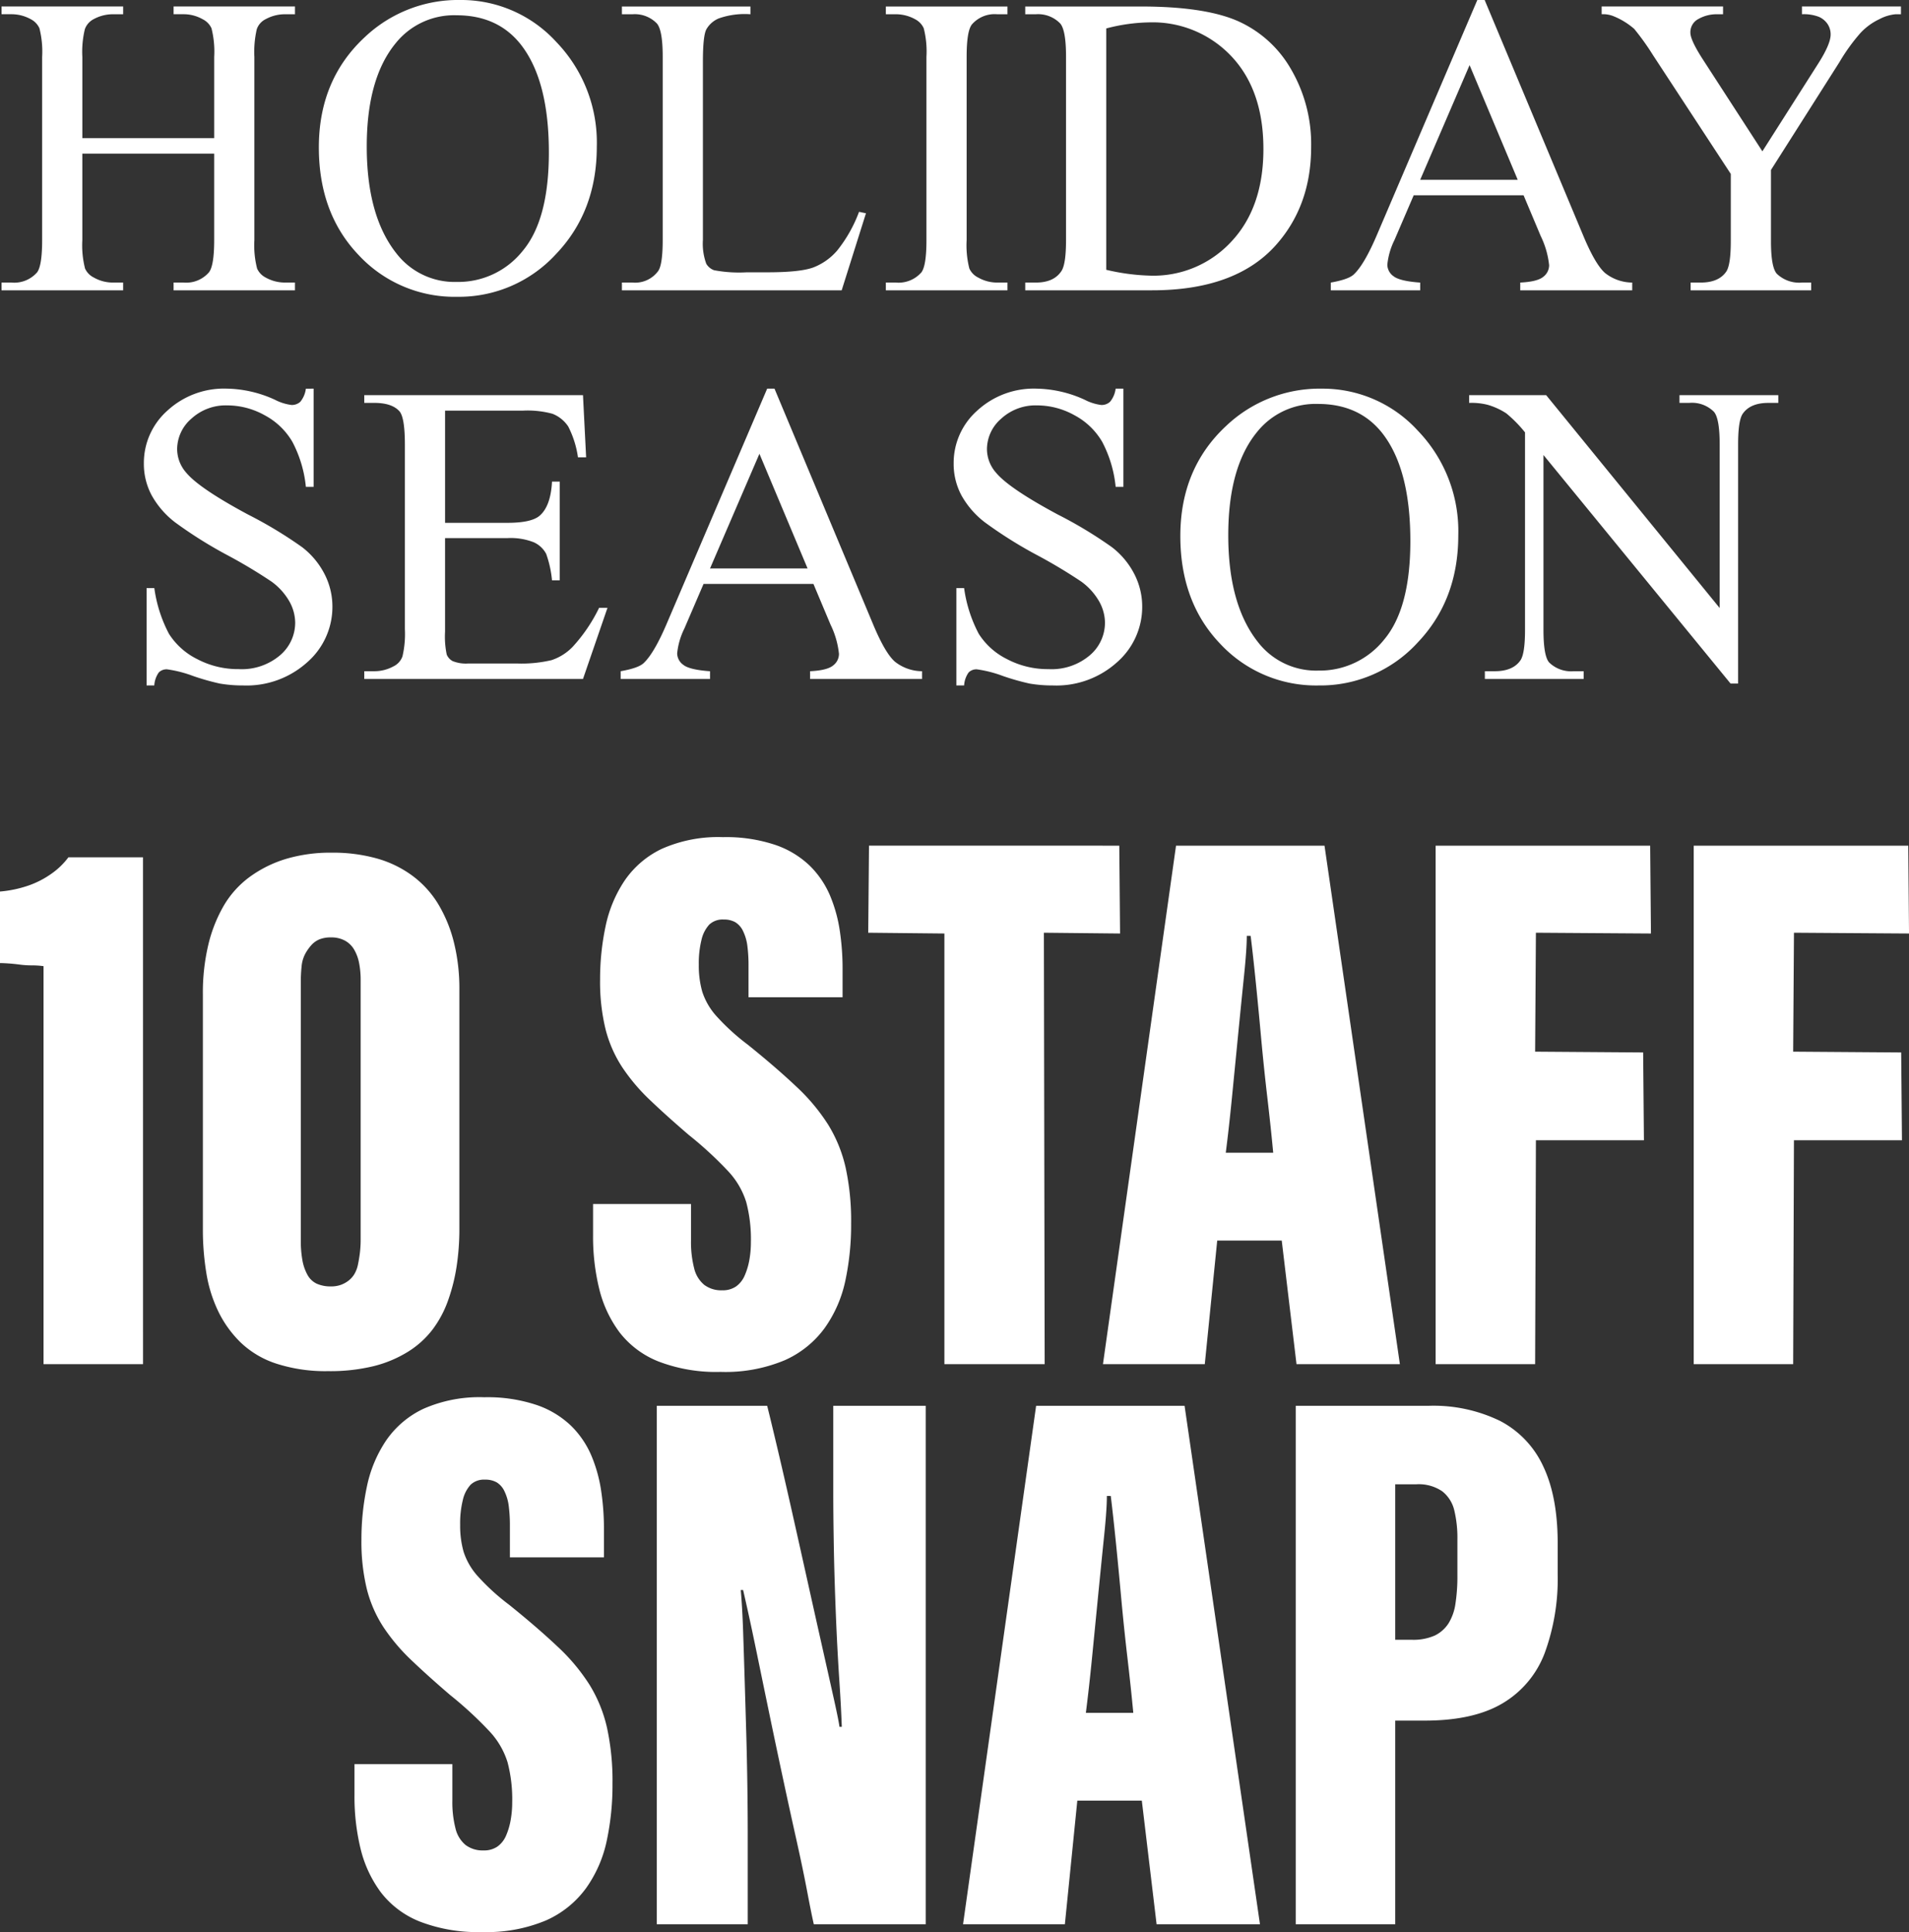
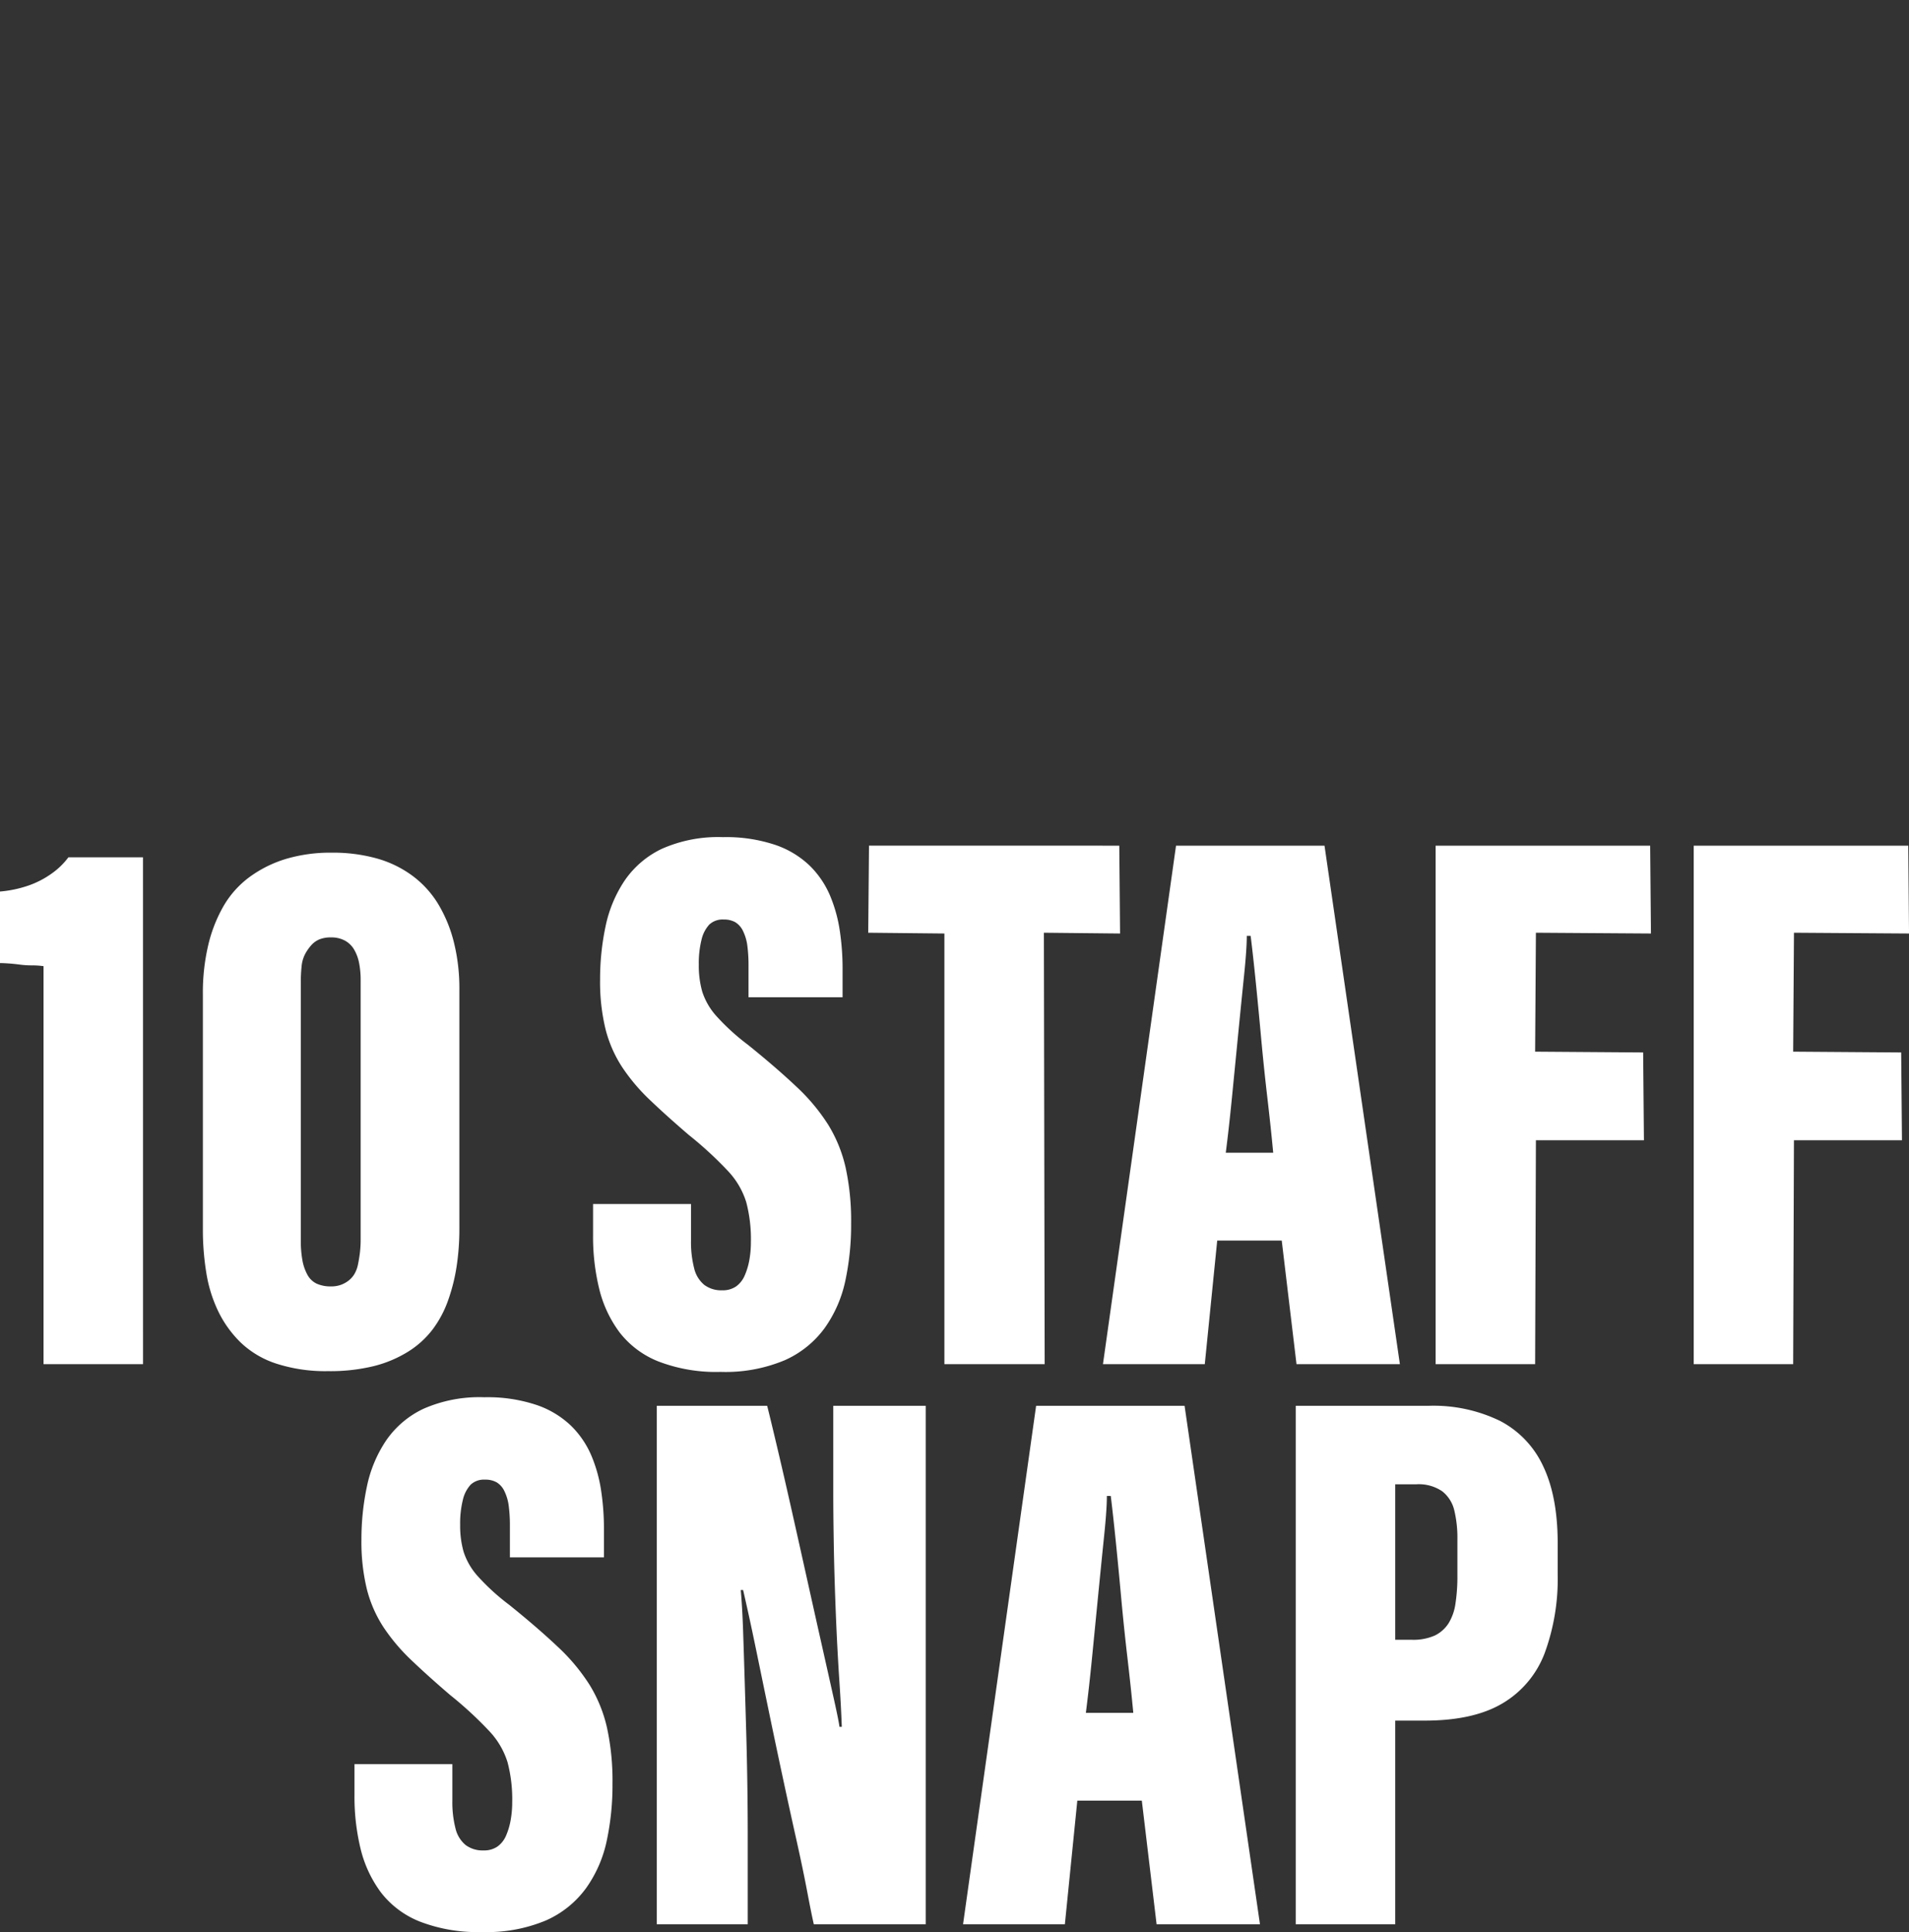
<svg xmlns="http://www.w3.org/2000/svg" width="334.016" height="338.032" viewBox="0 0 334.016 338.032">
  <rect x="0" y="0" width="334.016" height="338.032" fill="#333333" stroke="none" />
  <g id="グループ_379" data-name="グループ 379" transform="translate(-20.652 -135.207)">
-     <path id="パス_357" data-name="パス 357" d="M-151.941-26.624h23.071V-40.833a16.626,16.626,0,0,0-.476-5.017,3.279,3.279,0,0,0-1.538-1.575,6.736,6.736,0,0,0-3.333-.879h-1.758v-1.355h21.24V-48.3h-1.758a6.965,6.965,0,0,0-3.333.842,3.078,3.078,0,0,0-1.593,1.776,17.657,17.657,0,0,0-.421,4.852V-8.789a16.443,16.443,0,0,0,.476,4.98,3.3,3.3,0,0,0,1.5,1.575,6.941,6.941,0,0,0,3.369.879h1.758V0h-21.24V-1.355h1.758a5.258,5.258,0,0,0,4.431-1.794q.916-1.172.916-5.64V-23.914h-23.071V-8.789a16.443,16.443,0,0,0,.476,4.98,3.279,3.279,0,0,0,1.538,1.575,6.736,6.736,0,0,0,3.333.879h1.794V0h-21.277V-1.355h1.758a5.3,5.3,0,0,0,4.468-1.794q.879-1.172.879-5.64V-40.833a16.626,16.626,0,0,0-.476-5.017,3.3,3.3,0,0,0-1.5-1.575,6.941,6.941,0,0,0-3.369-.879h-1.758v-1.355H-144.8V-48.3h-1.794a6.965,6.965,0,0,0-3.333.842,3.172,3.172,0,0,0-1.575,1.776,16.95,16.95,0,0,0-.439,4.852Zm66.174-24.17a22.522,22.522,0,0,1,16.754,7.343,25.349,25.349,0,0,1,7.086,18.329q0,11.316-7.141,18.787A23.032,23.032,0,0,1-86.353,1.135a22.9,22.9,0,0,1-17.23-7.288q-6.976-7.288-6.976-18.86,0-11.829,8.057-19.3A23.767,23.767,0,0,1-85.767-50.793Zm-.7,2.673a13.1,13.1,0,0,0-10.693,4.944q-5.017,6.152-5.017,18.018,0,12.158,5.2,18.713a12.85,12.85,0,0,0,10.547,4.98A14.411,14.411,0,0,0-74.872-6.921q4.559-5.457,4.559-17.212,0-12.744-5.017-19.006Q-79.358-48.12-86.462-48.12ZM-16.04-13.733l1.208.256L-19.08,0H-57.532V-1.355h1.868a4.993,4.993,0,0,0,4.5-2.051q.769-1.172.769-5.42V-40.869q0-4.651-1.025-5.823A5.38,5.38,0,0,0-55.664-48.3h-1.868v-1.355h22.485V-48.3a13.72,13.72,0,0,0-5.548.732,4.479,4.479,0,0,0-2.179,1.941q-.586,1.172-.586,5.6v31.2a10.151,10.151,0,0,0,.586,4.175,2.617,2.617,0,0,0,1.355,1.135,23.773,23.773,0,0,0,5.713.366h3.625q5.713,0,8.02-.842a10.443,10.443,0,0,0,4.211-2.985A24.46,24.46,0,0,0-16.04-13.733ZM9.924-1.355V0H-11.353V-1.355h1.758A5.3,5.3,0,0,0-5.127-3.149q.879-1.172.879-5.64v-32.08a16.443,16.443,0,0,0-.476-4.98,3.3,3.3,0,0,0-1.5-1.575A6.941,6.941,0,0,0-9.595-48.3h-1.758v-1.355H9.924V-48.3H8.13A5.258,5.258,0,0,0,3.7-46.509q-.916,1.172-.916,5.64v32.08a16.443,16.443,0,0,0,.476,4.98A3.279,3.279,0,0,0,4.8-2.234a6.736,6.736,0,0,0,3.333.879ZM13.037,0V-1.355H14.9q3.149,0,4.468-2.014.806-1.208.806-5.42v-32.08q0-4.651-1.025-5.823A5.38,5.38,0,0,0,14.9-48.3H13.037v-1.355H33.252q11.133,0,16.937,2.527a20.151,20.151,0,0,1,9.338,8.423,25.983,25.983,0,0,1,3.534,13.623q0,10.364-6.3,17.322Q49.695,0,35.229,0ZM27.209-3.589a37.4,37.4,0,0,0,7.8,1.025,18.519,18.519,0,0,0,14.1-5.969q5.6-5.969,5.6-16.187,0-10.291-5.6-16.223a18.916,18.916,0,0,0-14.392-5.933,31.1,31.1,0,0,0-7.507,1.062Zm73.022-13.037H81.006L77.637-8.789a12.407,12.407,0,0,0-1.245,4.321,2.51,2.51,0,0,0,1.08,2q1.08.861,4.669,1.117V0H66.5V-1.355q3.113-.549,4.028-1.428Q72.4-4.541,74.67-9.924L92.139-50.793H93.42L110.706-9.485q2.087,4.98,3.79,6.464a7.727,7.727,0,0,0,4.742,1.666V0H99.646V-1.355q2.966-.146,4.01-.989A2.55,2.55,0,0,0,104.7-4.395a15.184,15.184,0,0,0-1.465-5.09Zm-1.025-2.71L90.784-39.4,82.141-19.336Zm49.731-30.322H166.26V-48.3h-.952a7.472,7.472,0,0,0-2.783.842,10.869,10.869,0,0,0-3.333,2.417,32.94,32.94,0,0,0-3.7,5.127l-11.975,18.86V-8.606q0,4.578,1.025,5.713a5.652,5.652,0,0,0,4.395,1.538h1.611V0H129.456V-1.355h1.758q3.149,0,4.468-1.9.806-1.172.806-5.347V-20.361l-13.623-20.8a43.879,43.879,0,0,0-3.278-4.578,12.865,12.865,0,0,0-3.571-2.2,4.882,4.882,0,0,0-2.124-.366v-1.355h21.24V-48.3h-1.1a6.4,6.4,0,0,0-3.168.806,2.6,2.6,0,0,0-1.447,2.417q0,1.318,2.234,4.761l10.364,16,9.741-15.308q2.2-3.442,2.2-5.127a3.252,3.252,0,0,0-.531-1.831,3.553,3.553,0,0,0-1.52-1.263,7.376,7.376,0,0,0-2.966-.458ZM-111.475,17.207V34.382h-1.355a21.4,21.4,0,0,0-2.362-7.874,12.288,12.288,0,0,0-4.852-4.651,13.423,13.423,0,0,0-6.519-1.721,8.866,8.866,0,0,0-6.3,2.325,7.075,7.075,0,0,0-2.49,5.292,6.269,6.269,0,0,0,1.575,4.138q2.271,2.747,10.8,7.324a74.654,74.654,0,0,1,9.5,5.731,13.978,13.978,0,0,1,3.918,4.706,12.4,12.4,0,0,1,1.373,5.676,12.854,12.854,0,0,1-4.376,9.723,15.848,15.848,0,0,1-11.261,4.083,23.838,23.838,0,0,1-4.065-.33,41.5,41.5,0,0,1-4.706-1.337,21.1,21.1,0,0,0-4.523-1.154,1.918,1.918,0,0,0-1.447.549,4.374,4.374,0,0,0-.787,2.271H-140.7V52.106h1.355a24.069,24.069,0,0,0,2.563,8,12.313,12.313,0,0,0,4.926,4.413,15.272,15.272,0,0,0,7.269,1.758,10.338,10.338,0,0,0,7.233-2.417,7.486,7.486,0,0,0,2.655-5.713,7.746,7.746,0,0,0-1.007-3.7,11.022,11.022,0,0,0-3.131-3.479,89.79,89.79,0,0,0-7.8-4.669,75.668,75.668,0,0,1-9.064-5.695,15.36,15.36,0,0,1-4.083-4.687,11.629,11.629,0,0,1-1.392-5.64,12.225,12.225,0,0,1,4.1-9.21,14.614,14.614,0,0,1,10.437-3.864,20.939,20.939,0,0,1,8.386,1.941,8.628,8.628,0,0,0,2.893.916A2.182,2.182,0,0,0-113.8,19.5a4.531,4.531,0,0,0,.97-2.289Zm23,3.845V40.681h10.913q4.248,0,5.676-1.282,1.9-1.685,2.124-5.933h1.355V50.751h-1.355A18.9,18.9,0,0,0-70.789,46.1a4.584,4.584,0,0,0-2.161-2.014,11.032,11.032,0,0,0-4.614-.732H-88.477v16.37a15.205,15.205,0,0,0,.293,4.01,2.3,2.3,0,0,0,1.025,1.135,6.227,6.227,0,0,0,2.783.421h8.423a22.82,22.82,0,0,0,6.116-.586A9.121,9.121,0,0,0-66.174,62.4a28.18,28.18,0,0,0,4.651-6.848h1.465L-64.343,68h-38.269V66.645h1.758a6.965,6.965,0,0,0,3.333-.842,3.081,3.081,0,0,0,1.593-1.758,17.235,17.235,0,0,0,.421-4.8V26.984q0-4.724-.952-5.823-1.318-1.465-4.395-1.465h-1.758V18.342h38.269l.549,10.876h-1.428a17.159,17.159,0,0,0-1.7-5.383A5.848,5.848,0,0,0-69.69,21.6a16.588,16.588,0,0,0-5.164-.549Zm64.453,30.322H-43.25l-3.369,7.837a12.407,12.407,0,0,0-1.245,4.321,2.51,2.51,0,0,0,1.08,2q1.08.861,4.669,1.117V68H-57.751V66.645q3.113-.549,4.028-1.428,1.868-1.758,4.138-7.141l17.468-40.869h1.282L-13.55,58.515q2.087,4.98,3.79,6.464a7.727,7.727,0,0,0,4.742,1.666V68H-24.609V66.645q2.966-.146,4.01-.989a2.55,2.55,0,0,0,1.044-2.051,15.184,15.184,0,0,0-1.465-5.09Zm-1.025-2.71L-33.472,28.6l-8.643,20.068ZM30.212,17.207V34.382H28.857A21.4,21.4,0,0,0,26.5,26.508a12.288,12.288,0,0,0-4.852-4.651,13.423,13.423,0,0,0-6.519-1.721,8.866,8.866,0,0,0-6.3,2.325,7.075,7.075,0,0,0-2.49,5.292A6.269,6.269,0,0,0,7.91,31.892q2.271,2.747,10.8,7.324a74.654,74.654,0,0,1,9.5,5.731,13.978,13.978,0,0,1,3.918,4.706,12.4,12.4,0,0,1,1.373,5.676,12.854,12.854,0,0,1-4.376,9.723,15.848,15.848,0,0,1-11.261,4.083,23.838,23.838,0,0,1-4.065-.33A41.5,41.5,0,0,1,9.1,67.469a21.1,21.1,0,0,0-4.523-1.154,1.918,1.918,0,0,0-1.447.549,4.374,4.374,0,0,0-.787,2.271H.989V52.106H2.344a24.069,24.069,0,0,0,2.563,8,12.313,12.313,0,0,0,4.926,4.413A15.272,15.272,0,0,0,17.1,66.279a10.338,10.338,0,0,0,7.233-2.417,7.486,7.486,0,0,0,2.655-5.713,7.746,7.746,0,0,0-1.007-3.7,11.022,11.022,0,0,0-3.131-3.479,89.79,89.79,0,0,0-7.8-4.669,75.668,75.668,0,0,1-9.064-5.695A15.36,15.36,0,0,1,1.9,35.92,11.629,11.629,0,0,1,.513,30.28a12.225,12.225,0,0,1,4.1-9.21,14.614,14.614,0,0,1,10.437-3.864,20.939,20.939,0,0,1,8.386,1.941,8.628,8.628,0,0,0,2.893.916,2.182,2.182,0,0,0,1.556-.568,4.531,4.531,0,0,0,.97-2.289Zm34.753,0A22.522,22.522,0,0,1,81.72,24.549a25.349,25.349,0,0,1,7.086,18.329q0,11.316-7.141,18.787A23.032,23.032,0,0,1,64.38,69.135a22.9,22.9,0,0,1-17.23-7.288q-6.976-7.288-6.976-18.86,0-11.829,8.057-19.3A23.767,23.767,0,0,1,64.966,17.207Zm-.7,2.673a13.1,13.1,0,0,0-10.693,4.944Q48.56,30.976,48.56,42.841q0,12.158,5.2,18.713a12.85,12.85,0,0,0,10.547,4.98,14.411,14.411,0,0,0,11.554-5.457q4.559-5.457,4.559-17.212,0-12.744-5.017-19.006Q71.375,19.88,64.27,19.88Zm26.44-1.538h13.477l30.359,37.244V26.948q0-4.578-1.025-5.713a5.429,5.429,0,0,0-4.285-1.538h-1.721V18.342H144.8V19.7h-1.758q-3.149,0-4.468,1.9-.806,1.172-.806,5.347V68.806H136.45l-32.739-39.99V59.394q0,4.578.989,5.713a5.5,5.5,0,0,0,4.285,1.538h1.758V68H93.457V66.645h1.721q3.186,0,4.5-1.9.806-1.172.806-5.347V24.86a22.631,22.631,0,0,0-3.278-3.333,12.035,12.035,0,0,0-3.278-1.5,11.673,11.673,0,0,0-3.223-.33Z" transform="translate(187 186)" fill="#fff" />
    <path id="パス_358" data-name="パス 358" d="M-142.324,0h-17.408V-69.632a14.446,14.446,0,0,0-2.04-.136,15.941,15.941,0,0,1-2.108-.136q-1.02-.136-1.972-.2t-1.5-.068V-82.688a20.648,20.648,0,0,0,5.1-1.088,16.05,16.05,0,0,0,4.012-2.108,12.88,12.88,0,0,0,2.856-2.788h13.056Zm33.048-89.488a28.426,28.426,0,0,1,7.888,1.02,19.175,19.175,0,0,1,6.256,3.06,17.4,17.4,0,0,1,4.488,4.964,24.459,24.459,0,0,1,2.72,6.664,33.331,33.331,0,0,1,.952,8.228v41.888a43.364,43.364,0,0,1-.476,6.528,32.111,32.111,0,0,1-1.5,5.984,18.915,18.915,0,0,1-2.72,5.1,16.064,16.064,0,0,1-4.284,3.876A21.047,21.047,0,0,1-101.932.34a32.147,32.147,0,0,1-8.024.884,27.994,27.994,0,0,1-8.976-1.292,16.348,16.348,0,0,1-6.256-3.672,19.442,19.442,0,0,1-3.944-5.44,24.356,24.356,0,0,1-2.108-6.732,47.133,47.133,0,0,1-.612-7.752V-64.736a36.242,36.242,0,0,1,.952-8.636,25.271,25.271,0,0,1,2.72-6.868,16.689,16.689,0,0,1,4.556-5.032A21.146,21.146,0,0,1-117.3-88.4,27.269,27.269,0,0,1-109.276-89.488Zm-.136,14.824a5.328,5.328,0,0,0-2.04.34,3.945,3.945,0,0,0-1.428,1.02,7.979,7.979,0,0,0-1.088,1.564,5.865,5.865,0,0,0-.612,2.176,25.324,25.324,0,0,0-.136,2.652v45.288a19.133,19.133,0,0,0,.272,3.4,8.254,8.254,0,0,0,.884,2.584,3.616,3.616,0,0,0,1.632,1.564,5.932,5.932,0,0,0,2.516.476,4.954,4.954,0,0,0,1.7-.272,4.961,4.961,0,0,0,1.36-.748,4.163,4.163,0,0,0,1.02-1.156,5.323,5.323,0,0,0,.612-1.632q.2-.952.34-2.04a19.883,19.883,0,0,0,.136-2.448V-67.184a15.284,15.284,0,0,0-.272-2.992,7.417,7.417,0,0,0-.884-2.38,4.159,4.159,0,0,0-1.632-1.564A4.984,4.984,0,0,0-109.412-74.664ZM-41-12.92a4.113,4.113,0,0,0,2.448-.68,4.539,4.539,0,0,0,1.5-1.9,11.935,11.935,0,0,0,.816-2.72,17.463,17.463,0,0,0,.272-3.128,25.378,25.378,0,0,0-.816-7,13.991,13.991,0,0,0-3.128-5.372,65.605,65.605,0,0,0-6.936-6.392q-3.808-3.264-6.732-6.052a33.5,33.5,0,0,1-4.9-5.78A22.08,22.08,0,0,1-61.4-58.616a34.992,34.992,0,0,1-.952-8.7,44.449,44.449,0,0,1,.952-9.248,22.617,22.617,0,0,1,3.332-8.024,16.4,16.4,0,0,1,6.528-5.576,24.222,24.222,0,0,1,10.676-2.04,27.037,27.037,0,0,1,9.18,1.36,16.269,16.269,0,0,1,6.052,3.672A16.2,16.2,0,0,1-22.1-81.94a25.477,25.477,0,0,1,1.7,6.188,44.266,44.266,0,0,1,.476,6.392v5.168H-36.38v-5.44a26.573,26.573,0,0,0-.2-3.536,8.253,8.253,0,0,0-.748-2.584,3.6,3.6,0,0,0-1.36-1.564,4,4,0,0,0-2.04-.476,3.4,3.4,0,0,0-2.516.884,5.834,5.834,0,0,0-1.36,2.652,17,17,0,0,0-.476,4.352,16.624,16.624,0,0,0,.612,4.76A11.873,11.873,0,0,0-42.092-61a38.739,38.739,0,0,0,5.576,5.1q4.9,3.944,8.432,7.276a33.969,33.969,0,0,1,5.644,6.732,24.69,24.69,0,0,1,3.06,7.548,43.861,43.861,0,0,1,.952,9.724,46.715,46.715,0,0,1-1.02,10.064,22.128,22.128,0,0,1-3.6,8.228,17.357,17.357,0,0,1-7,5.644,26.836,26.836,0,0,1-11.22,2.04A28.1,28.1,0,0,1-52.156-.476a16.073,16.073,0,0,1-6.8-5.1,21.072,21.072,0,0,1-3.536-7.548,38.382,38.382,0,0,1-1.088-9.452v-5.44h17.136v6.392A18.4,18.4,0,0,0-45.9-16.8a5.371,5.371,0,0,0,1.768,2.924A4.945,4.945,0,0,0-41-12.92ZM-2.108,0V-75.344l-13.328-.136.136-15.232H28.492l.136,15.368L15.3-75.48,15.436,0ZM56.916-21.624H45.628L43.452,0H25.636L38.42-90.712H64.4L77.588,0H59.5ZM47.124-36.992h8.3q-.408-4.352-1.02-9.588T53.312-57.052q-.476-5.236-.952-9.928t-.884-7.956H50.8q0,2.312-.476,6.936T49.3-57.8q-.544,5.576-1.088,11.084T47.124-36.992ZM83.844,0V-90.712H121.38l.136,15.368-20.128-.136-.136,20.808,18.9.136.136,15.368h-18.9L101.252,0ZM129,0V-90.712h37.536l.136,15.368L146.54-75.48,146.4-54.672l18.9.136.136,15.368h-18.9L146.4,0ZM-82.756,85.08a4.113,4.113,0,0,0,2.448-.68,4.539,4.539,0,0,0,1.5-1.9A11.936,11.936,0,0,0-78,79.776a17.464,17.464,0,0,0,.272-3.128,25.378,25.378,0,0,0-.816-7,13.991,13.991,0,0,0-3.128-5.372A65.606,65.606,0,0,0-88.6,57.88q-3.808-3.264-6.732-6.052a33.5,33.5,0,0,1-4.9-5.78,22.08,22.08,0,0,1-2.924-6.664,34.992,34.992,0,0,1-.952-8.7,44.449,44.449,0,0,1,.952-9.248,22.617,22.617,0,0,1,3.332-8.024A16.4,16.4,0,0,1-93.3,7.832,24.222,24.222,0,0,1-82.62,5.792a27.037,27.037,0,0,1,9.18,1.36,16.269,16.269,0,0,1,6.052,3.672,16.2,16.2,0,0,1,3.536,5.236,25.477,25.477,0,0,1,1.7,6.188,44.266,44.266,0,0,1,.476,6.392v5.168H-78.132v-5.44a26.573,26.573,0,0,0-.2-3.536,8.253,8.253,0,0,0-.748-2.584,3.6,3.6,0,0,0-1.36-1.564,4,4,0,0,0-2.04-.476A3.4,3.4,0,0,0-85,21.092a5.834,5.834,0,0,0-1.36,2.652,17,17,0,0,0-.476,4.352,16.624,16.624,0,0,0,.612,4.76A11.873,11.873,0,0,0-83.844,37a38.739,38.739,0,0,0,5.576,5.1q4.9,3.944,8.432,7.276a33.969,33.969,0,0,1,5.644,6.732,24.69,24.69,0,0,1,3.06,7.548,43.861,43.861,0,0,1,.952,9.724A46.715,46.715,0,0,1-61.2,83.448a22.129,22.129,0,0,1-3.6,8.228,17.357,17.357,0,0,1-7,5.644,26.836,26.836,0,0,1-11.22,2.04,28.1,28.1,0,0,1-10.88-1.836,16.073,16.073,0,0,1-6.8-5.1,21.072,21.072,0,0,1-3.536-7.548,38.382,38.382,0,0,1-1.088-9.452v-5.44H-88.2v6.392a18.405,18.405,0,0,0,.544,4.828,5.371,5.371,0,0,0,1.768,2.924A4.945,4.945,0,0,0-82.756,85.08ZM-36.516,98H-52.428V7.288h19.312q.68,2.72,1.836,7.616t2.516,10.948q1.36,6.052,2.72,12.172t2.584,11.56q1.224,5.44,2.04,9.112t.952,4.76h.408q-.136-3.672-.408-7.752t-.476-8.364q-.2-4.284-.34-8.636t-.2-8.568q-.068-4.216-.068-8.024V7.288H-5.372V98H-24.956q-.408-1.768-1.156-5.712t-1.9-9.112q-1.156-5.168-2.38-10.88t-2.38-11.288q-1.156-5.576-2.108-10.2t-1.632-7.684q-.68-3.06-.816-3.6h-.408q.272,3.128.408,7.14t.272,8.5q.136,4.488.272,9.18t.2,9.316q.068,4.624.068,8.84ZM32.436,76.376H21.148L18.972,98H1.156L13.94,7.288H39.916L53.108,98H35.02ZM22.644,61.008h8.3q-.408-4.352-1.02-9.588T28.832,40.948q-.476-5.236-.952-9.928T27,23.064h-.68q0,2.312-.476,6.936T24.82,40.2q-.544,5.576-1.088,11.084T22.644,61.008ZM59.364,98V7.288H82.62A26.622,26.622,0,0,1,95.132,9.94,16.928,16.928,0,0,1,102.68,17.9Q105.2,23.2,105.2,31.36V36.8a37.709,37.709,0,0,1-2.244,13.668,17.273,17.273,0,0,1-7.344,8.84q-5.1,3.06-13.668,3.06H76.772V98ZM76.772,21.024v27.2h2.856a9.233,9.233,0,0,0,4.08-.748,5.958,5.958,0,0,0,2.38-2.108A8.927,8.927,0,0,0,87.312,41.9a31.6,31.6,0,0,0,.34-4.964V30.68a20.671,20.671,0,0,0-.544-5.1A5.987,5.987,0,0,0,85,22.248a7.275,7.275,0,0,0-4.556-1.224Z" transform="translate(188 373.879)" fill="#fff" />
  </g>
</svg>